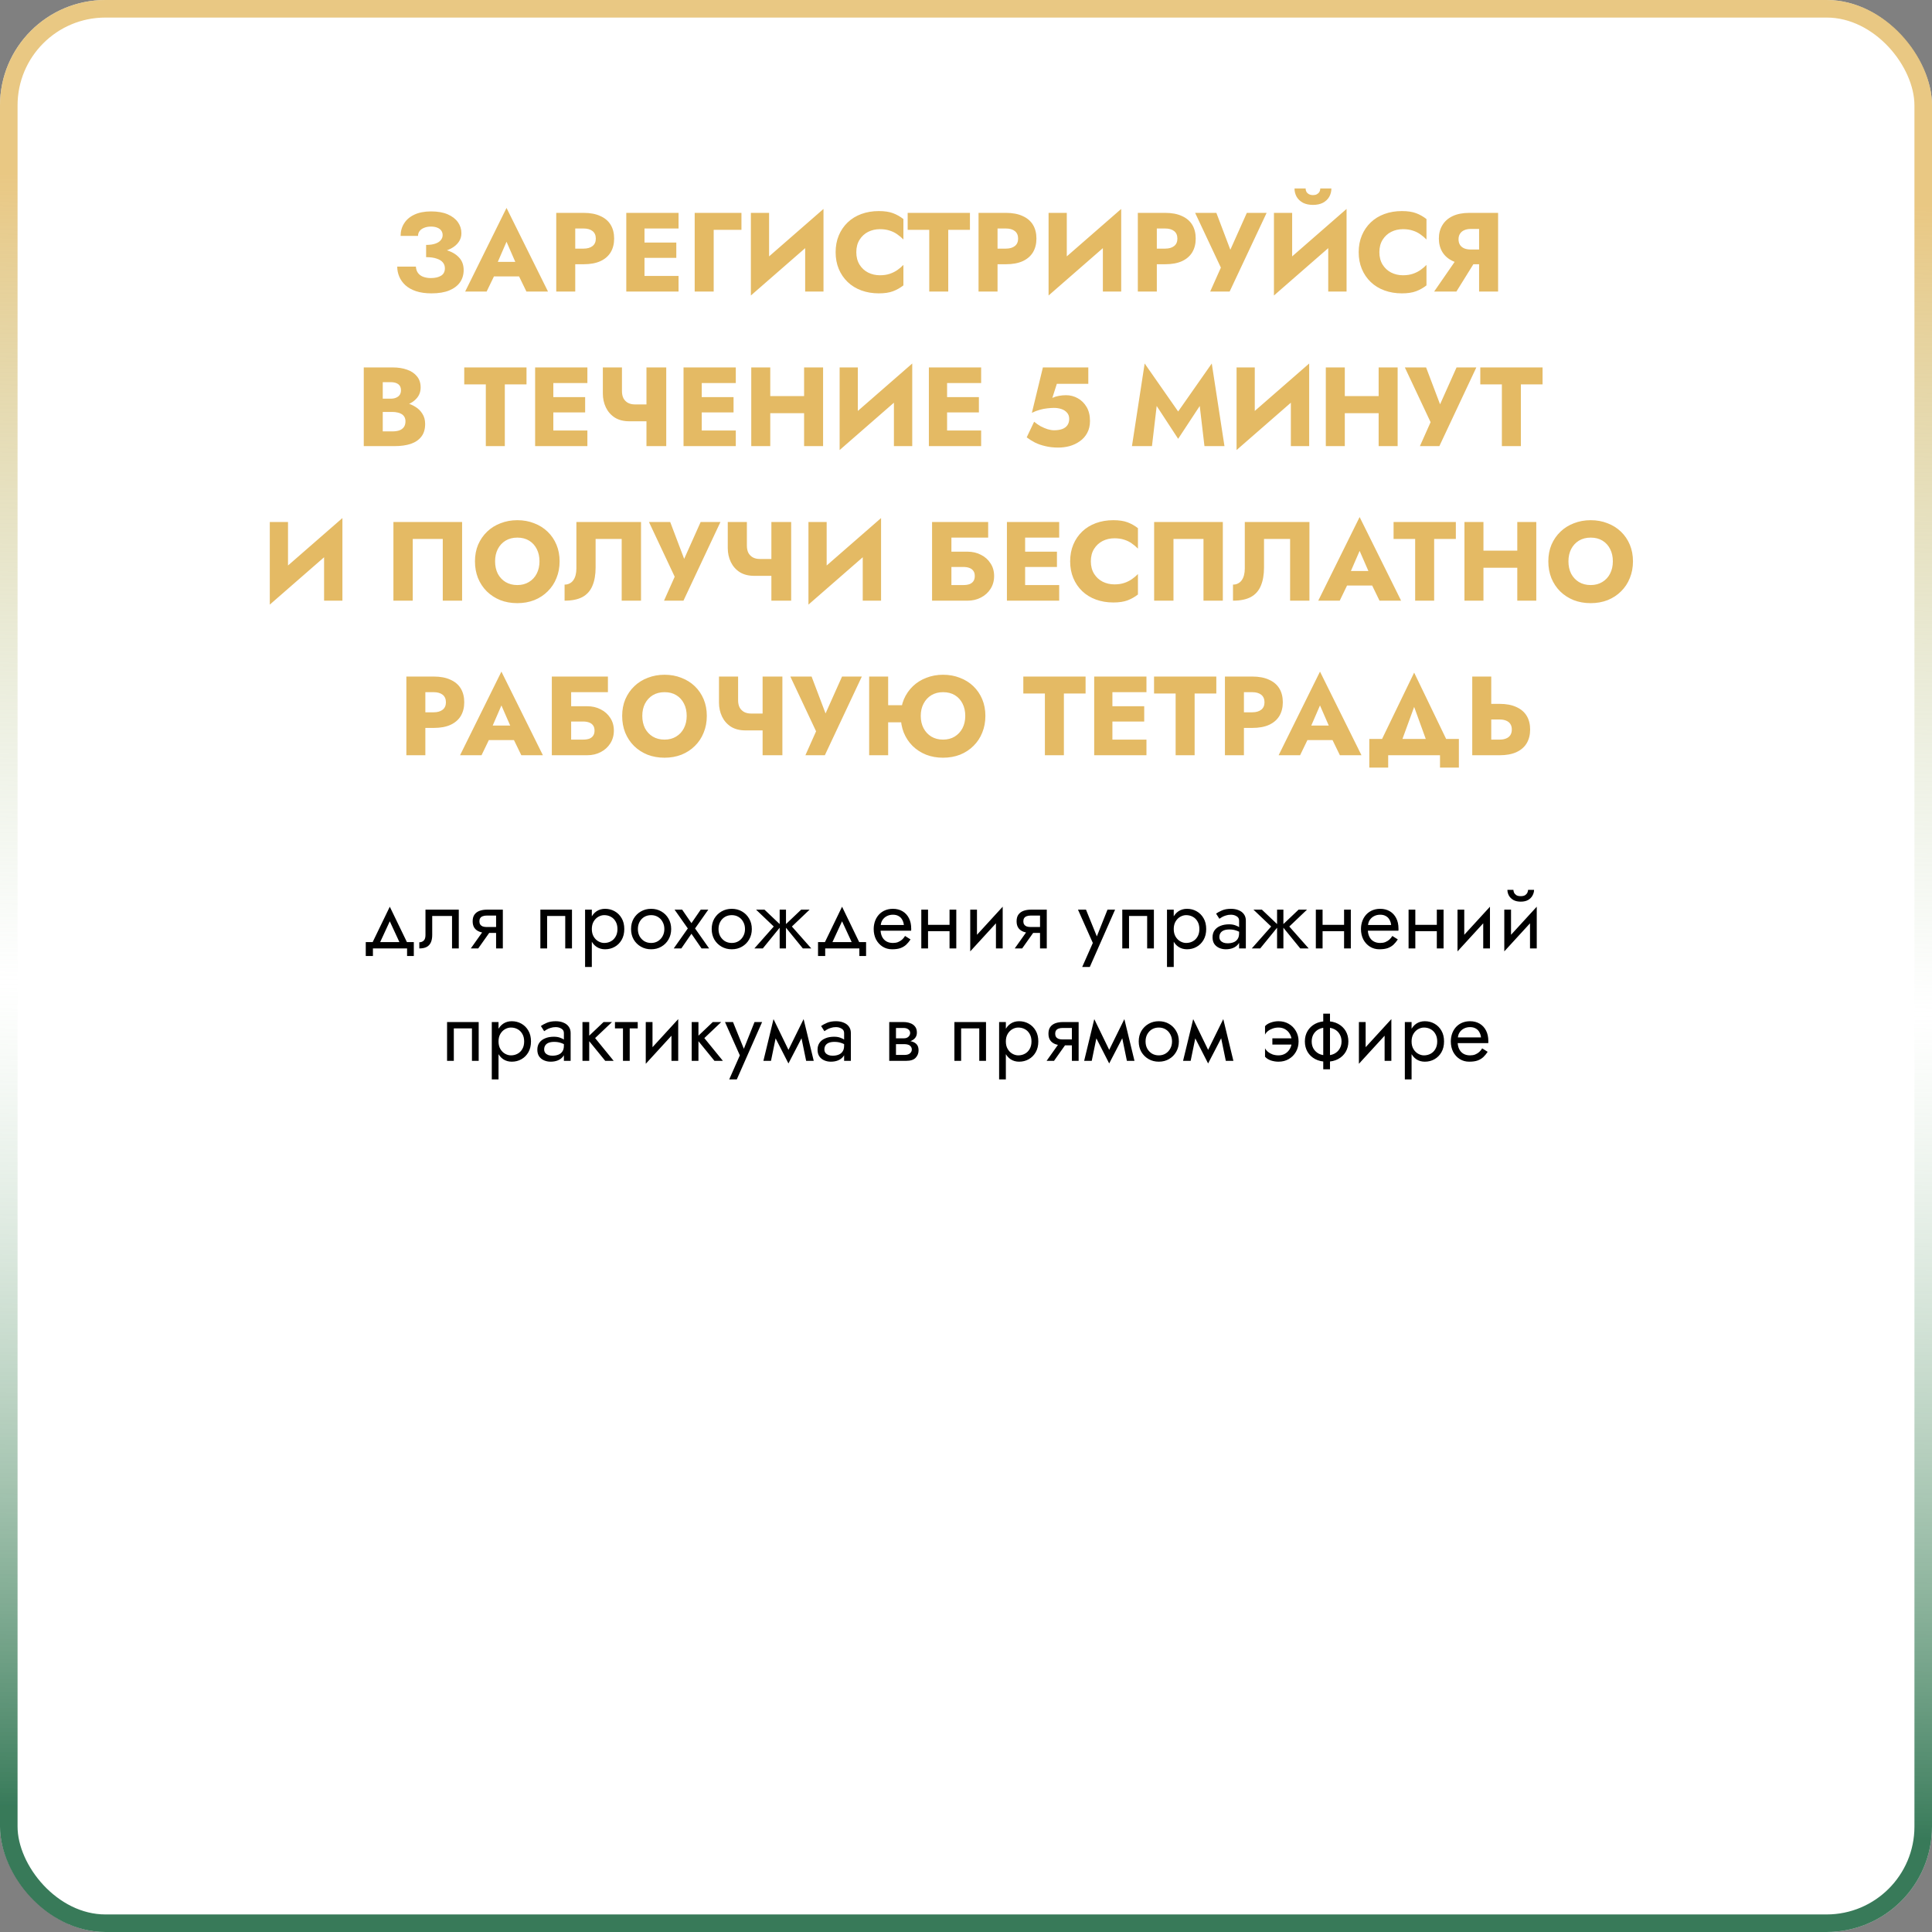
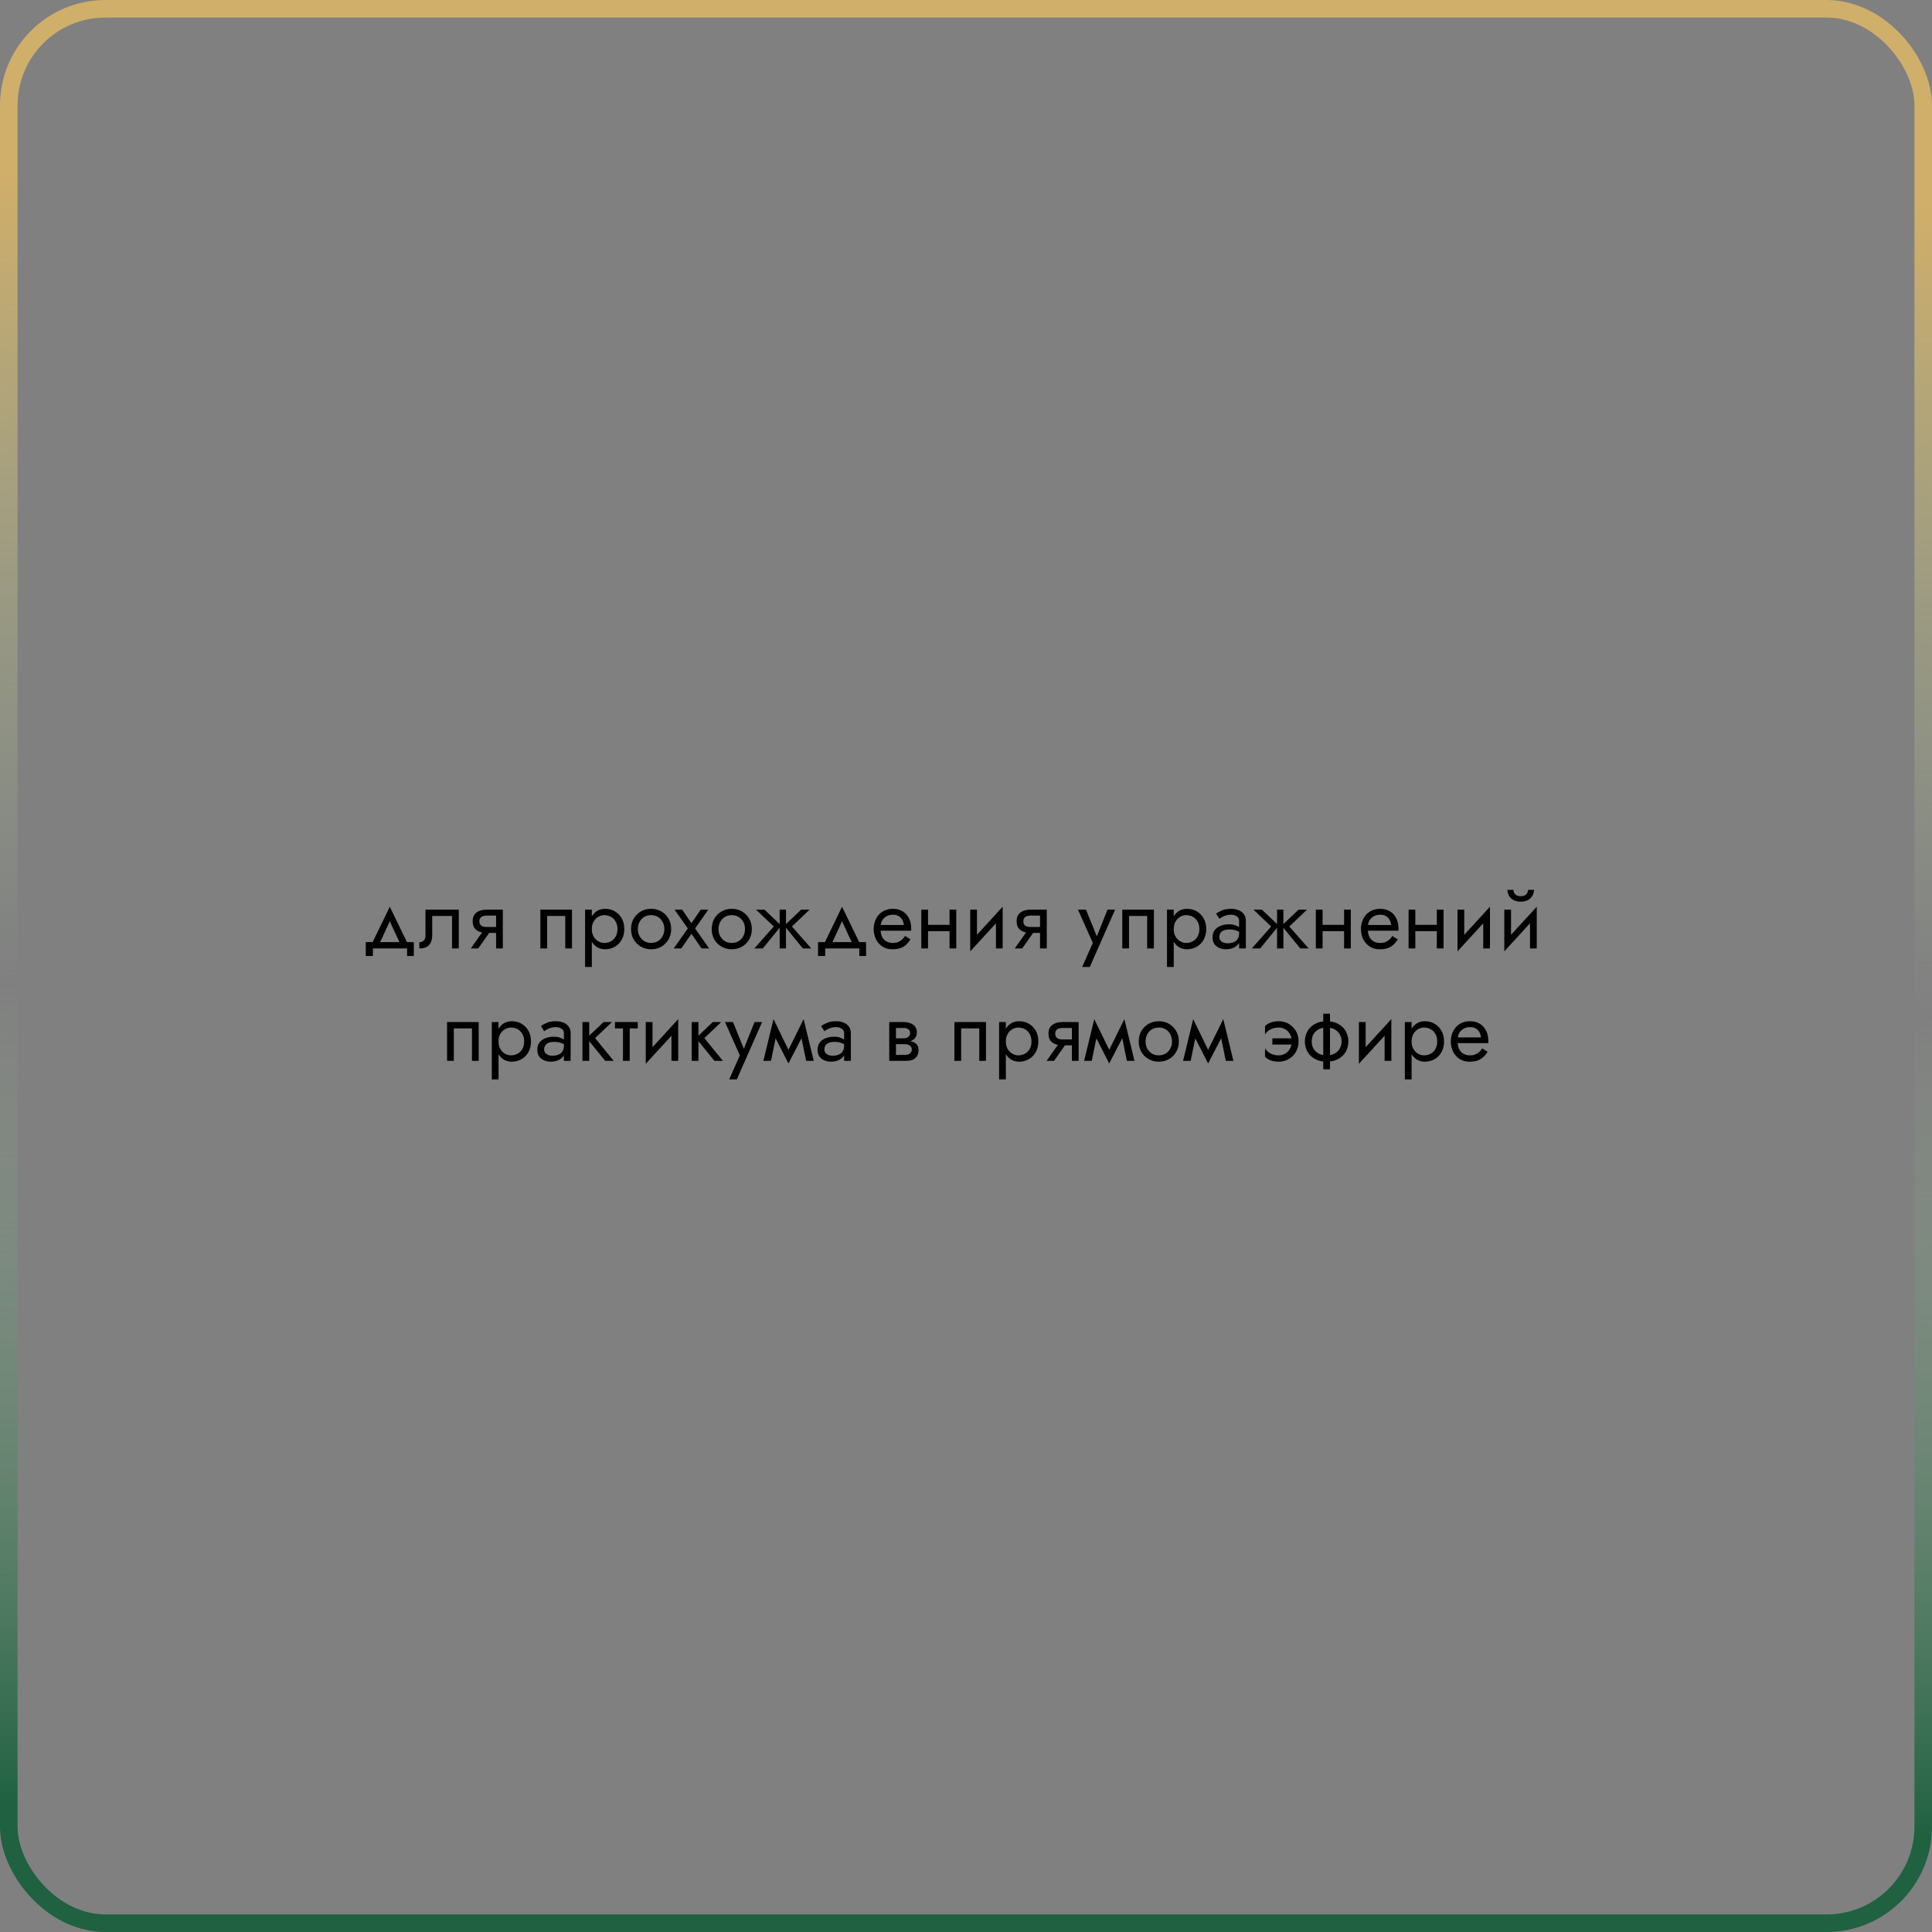
<svg xmlns="http://www.w3.org/2000/svg" width="550" height="550" viewBox="0 0 550 550" fill="none">
  <rect x="0" y="0" width="550" height="550" fill="#808080" stroke="none" />
-   <rect width="550" height="550" rx="30" fill="white" />
  <rect x="2.5" y="2.5" width="545" height="545" rx="27.5" stroke="url(#paint0_linear_535_6)" stroke-opacity="0.8" stroke-width="5" />
-   <path d="M121.307 72.152C122.694 72.152 123.995 72.035 125.211 71.8C126.427 71.565 127.494 71.213 128.411 70.744C129.328 70.253 130.043 69.645 130.555 68.92C131.088 68.195 131.355 67.352 131.355 66.392C131.355 65.24 131.024 64.195 130.363 63.256C129.702 62.317 128.731 61.571 127.451 61.016C126.171 60.461 124.592 60.184 122.715 60.184C120.838 60.184 119.248 60.493 117.947 61.112C116.667 61.709 115.696 62.541 115.035 63.608C114.374 64.653 114.043 65.837 114.043 67.16H119.003C119.003 66.627 119.152 66.168 119.451 65.784C119.75 65.379 120.176 65.069 120.731 64.856C121.286 64.621 121.936 64.504 122.683 64.504C123.408 64.504 124.016 64.611 124.507 64.824C124.998 65.016 125.371 65.293 125.627 65.656C125.883 66.019 126.011 66.445 126.011 66.936C126.011 67.469 125.83 67.949 125.467 68.376C125.126 68.803 124.603 69.133 123.899 69.368C123.216 69.603 122.352 69.72 121.307 69.72V72.152ZM122.843 83.512C124.87 83.512 126.555 83.235 127.899 82.68C129.264 82.104 130.288 81.325 130.971 80.344C131.654 79.341 131.995 78.189 131.995 76.888C131.995 75.373 131.526 74.147 130.587 73.208C129.67 72.248 128.4 71.555 126.779 71.128C125.179 70.68 123.355 70.456 121.307 70.456V73.208C122.544 73.208 123.547 73.347 124.315 73.624C125.104 73.88 125.691 74.243 126.075 74.712C126.459 75.181 126.651 75.736 126.651 76.376C126.651 77.336 126.288 78.04 125.563 78.488C124.838 78.936 123.867 79.16 122.651 79.16C121.862 79.16 121.147 79.043 120.507 78.808C119.867 78.573 119.366 78.211 119.003 77.72C118.64 77.229 118.438 76.621 118.395 75.896H113.083C113.083 76.877 113.275 77.827 113.659 78.744C114.043 79.661 114.63 80.483 115.419 81.208C116.23 81.933 117.243 82.499 118.459 82.904C119.696 83.309 121.158 83.512 122.843 83.512ZM138.341 78.68H150.181L149.829 74.552H138.725L138.341 78.68ZM144.197 68.824L147.365 76.088L147.173 77.464L149.861 83H156.005L144.197 59.192L132.421 83H138.533L141.317 77.24L141.061 76.056L144.197 68.824ZM158.352 60.6V83H163.76V60.6H158.352ZM161.744 65.048H166.128C167.216 65.048 168.07 65.293 168.688 65.784C169.307 66.275 169.616 66.989 169.616 67.928C169.616 68.845 169.307 69.549 168.688 70.04C168.07 70.531 167.216 70.776 166.128 70.776H161.744V75.224H166.128C168.027 75.224 169.616 74.936 170.896 74.36C172.198 73.763 173.179 72.92 173.84 71.832C174.502 70.723 174.832 69.421 174.832 67.928C174.832 66.392 174.502 65.08 173.84 63.992C173.179 62.904 172.198 62.072 170.896 61.496C169.616 60.899 168.027 60.6 166.128 60.6H161.744V65.048ZM181.874 83H193.17V78.552H181.874V83ZM181.874 65.048H193.17V60.6H181.874V65.048ZM181.874 73.4H192.53V69.048H181.874V73.4ZM178.29 60.6V83H183.474V60.6H178.29ZM197.763 60.6V83H203.171V65.432H211.075V60.6H197.763ZM234.271 66.232L234.431 59.48L213.919 77.368L213.759 84.12L234.271 66.232ZM218.943 60.6H213.759V84.12L218.943 78.808V60.6ZM234.431 59.48L229.215 64.984V83H234.431V59.48ZM243.773 71.8C243.773 70.413 244.082 69.229 244.701 68.248C245.32 67.267 246.13 66.52 247.133 66.008C248.157 65.496 249.277 65.24 250.493 65.24C251.56 65.24 252.498 65.379 253.309 65.656C254.12 65.912 254.845 66.275 255.485 66.744C256.125 67.192 256.69 67.672 257.181 68.184V62.36C256.285 61.656 255.304 61.101 254.237 60.696C253.17 60.291 251.816 60.088 250.173 60.088C248.381 60.088 246.728 60.365 245.213 60.92C243.698 61.475 242.397 62.275 241.309 63.32C240.221 64.365 239.378 65.603 238.781 67.032C238.184 68.461 237.885 70.051 237.885 71.8C237.885 73.549 238.184 75.139 238.781 76.568C239.378 77.997 240.221 79.235 241.309 80.28C242.397 81.325 243.698 82.125 245.213 82.68C246.728 83.235 248.381 83.512 250.173 83.512C251.816 83.512 253.17 83.309 254.237 82.904C255.304 82.499 256.285 81.944 257.181 81.24V75.416C256.69 75.928 256.125 76.408 255.485 76.856C254.845 77.304 254.12 77.667 253.309 77.944C252.498 78.221 251.56 78.36 250.493 78.36C249.277 78.36 248.157 78.104 247.133 77.592C246.13 77.08 245.32 76.333 244.701 75.352C244.082 74.349 243.773 73.165 243.773 71.8ZM258.394 65.432H264.538V83H269.946V65.432H276.122V60.6H258.394V65.432ZM278.571 60.6V83H283.979V60.6H278.571ZM281.963 65.048H286.347C287.435 65.048 288.288 65.293 288.907 65.784C289.526 66.275 289.835 66.989 289.835 67.928C289.835 68.845 289.526 69.549 288.907 70.04C288.288 70.531 287.435 70.776 286.347 70.776H281.963V75.224H286.347C288.246 75.224 289.835 74.936 291.115 74.36C292.416 73.763 293.398 72.92 294.059 71.832C294.72 70.723 295.051 69.421 295.051 67.928C295.051 66.392 294.72 65.08 294.059 63.992C293.398 62.904 292.416 62.072 291.115 61.496C289.835 60.899 288.246 60.6 286.347 60.6H281.963V65.048ZM319.021 66.232L319.181 59.48L298.669 77.368L298.509 84.12L319.021 66.232ZM303.693 60.6H298.509V84.12L303.693 78.808V60.6ZM319.181 59.48L313.965 64.984V83H319.181V59.48ZM323.915 60.6V83H329.323V60.6H323.915ZM327.307 65.048H331.691C332.779 65.048 333.632 65.293 334.251 65.784C334.87 66.275 335.179 66.989 335.179 67.928C335.179 68.845 334.87 69.549 334.251 70.04C333.632 70.531 332.779 70.776 331.691 70.776H327.307V75.224H331.691C333.59 75.224 335.179 74.936 336.459 74.36C337.76 73.763 338.742 72.92 339.403 71.832C340.064 70.723 340.395 69.421 340.395 67.928C340.395 66.392 340.064 65.08 339.403 63.992C338.742 62.904 337.76 62.072 336.459 61.496C335.179 60.899 333.59 60.6 331.691 60.6H327.307V65.048ZM360.58 60.6H354.948L348.996 73.912L351.332 73.944L346.276 60.6H340.228L347.556 76.184L344.516 83H350.052L360.58 60.6ZM383.177 66.232L383.337 59.48L362.825 77.368L362.665 84.12L383.177 66.232ZM367.849 60.6H362.665V84.12L367.849 78.808V60.6ZM383.337 59.48L378.121 64.984V83H383.337V59.48ZM368.521 53.656C368.521 54.509 368.724 55.299 369.129 56.024C369.534 56.728 370.132 57.293 370.921 57.72C371.71 58.125 372.66 58.328 373.769 58.328C374.9 58.328 375.849 58.125 376.617 57.72C377.406 57.293 378.004 56.728 378.409 56.024C378.814 55.299 379.017 54.509 379.017 53.656H375.849C375.849 54.019 375.764 54.349 375.593 54.648C375.422 54.925 375.177 55.149 374.857 55.32C374.558 55.469 374.196 55.544 373.769 55.544C373.364 55.544 373.001 55.469 372.681 55.32C372.361 55.149 372.116 54.925 371.945 54.648C371.774 54.349 371.689 54.019 371.689 53.656H368.521ZM392.679 71.8C392.679 70.413 392.988 69.229 393.607 68.248C394.226 67.267 395.036 66.52 396.039 66.008C397.063 65.496 398.183 65.24 399.399 65.24C400.466 65.24 401.404 65.379 402.215 65.656C403.026 65.912 403.751 66.275 404.391 66.744C405.031 67.192 405.596 67.672 406.087 68.184V62.36C405.191 61.656 404.21 61.101 403.143 60.696C402.076 60.291 400.722 60.088 399.079 60.088C397.287 60.088 395.634 60.365 394.119 60.92C392.604 61.475 391.303 62.275 390.215 63.32C389.127 64.365 388.284 65.603 387.687 67.032C387.09 68.461 386.791 70.051 386.791 71.8C386.791 73.549 387.09 75.139 387.687 76.568C388.284 77.997 389.127 79.235 390.215 80.28C391.303 81.325 392.604 82.125 394.119 82.68C395.634 83.235 397.287 83.512 399.079 83.512C400.722 83.512 402.076 83.309 403.143 82.904C404.21 82.499 405.191 81.944 406.087 81.24V75.416C405.596 75.928 405.031 76.408 404.391 76.856C403.751 77.304 403.026 77.667 402.215 77.944C401.404 78.221 400.466 78.36 399.399 78.36C398.183 78.36 397.063 78.104 396.039 77.592C395.036 77.08 394.226 76.333 393.607 75.352C392.988 74.349 392.679 73.165 392.679 71.8ZM420.909 72.856H415.277L408.269 83H414.605L420.909 72.856ZM426.477 60.6H421.069V83H426.477V60.6ZM423.085 65.176V60.6H418.317C416.418 60.6 414.818 60.909 413.517 61.528C412.237 62.147 411.266 63.011 410.605 64.12C409.943 65.208 409.613 66.477 409.613 67.928C409.613 69.357 409.943 70.627 410.605 71.736C411.266 72.824 412.237 73.677 413.517 74.296C414.818 74.915 416.418 75.224 418.317 75.224H423.085V71.032H418.701C417.997 71.032 417.378 70.925 416.845 70.712C416.311 70.477 415.906 70.147 415.629 69.72C415.351 69.272 415.213 68.739 415.213 68.12C415.213 67.501 415.351 66.979 415.629 66.552C415.906 66.104 416.311 65.763 416.845 65.528C417.378 65.293 417.997 65.176 418.701 65.176H423.085ZM107.588 115.864H111.78C113.337 115.864 114.702 115.651 115.876 115.224C117.07 114.776 118.009 114.136 118.692 113.304C119.396 112.472 119.748 111.469 119.748 110.296C119.748 109.016 119.396 107.96 118.692 107.128C118.009 106.275 117.07 105.645 115.876 105.24C114.702 104.813 113.337 104.6 111.78 104.6H103.556V127H112.324C114.094 127 115.63 126.787 116.932 126.36C118.233 125.912 119.236 125.229 119.94 124.312C120.665 123.395 121.028 122.189 121.028 120.696C121.028 119.565 120.772 118.605 120.26 117.816C119.769 117.005 119.108 116.344 118.276 115.832C117.444 115.299 116.516 114.915 115.492 114.68C114.468 114.445 113.412 114.328 112.324 114.328H107.588V117.272H111.716C112.249 117.272 112.729 117.325 113.156 117.432C113.604 117.517 113.998 117.667 114.34 117.88C114.681 118.093 114.948 118.371 115.14 118.712C115.332 119.053 115.428 119.459 115.428 119.928C115.428 120.653 115.257 121.229 114.916 121.656C114.596 122.061 114.158 122.36 113.604 122.552C113.049 122.723 112.42 122.808 111.716 122.808H108.964V108.792H111.204C112.142 108.792 112.868 108.984 113.38 109.368C113.892 109.752 114.148 110.328 114.148 111.096C114.148 111.608 114.03 112.045 113.796 112.408C113.561 112.749 113.22 113.016 112.772 113.208C112.345 113.4 111.822 113.496 111.204 113.496H107.588V115.864ZM132.159 109.432H138.303V127H143.711V109.432H149.887V104.6H132.159V109.432ZM155.921 127H167.217V122.552H155.921V127ZM155.921 109.048H167.217V104.6H155.921V109.048ZM155.921 117.4H166.577V113.048H155.921V117.4ZM152.337 104.6V127H157.521V104.6H152.337ZM179.138 119.928H186.082V115.128H180.706L179.138 119.928ZM184.034 104.6V127H189.666V104.6H184.034ZM177.058 104.6H171.618V112.024C171.618 113.453 171.906 114.776 172.482 115.992C173.058 117.187 173.901 118.147 175.01 118.872C176.141 119.576 177.517 119.928 179.138 119.928L180.706 115.128C180.002 115.128 179.373 114.989 178.818 114.712C178.263 114.413 177.826 113.987 177.506 113.432C177.207 112.856 177.058 112.152 177.058 111.32V104.6ZM198.171 127H209.467V122.552H198.171V127ZM198.171 109.048H209.467V104.6H198.171V109.048ZM198.171 117.4H208.827V113.048H198.171V117.4ZM194.587 104.6V127H199.771V104.6H194.587ZM215.372 117.624H232.332V112.76H215.372V117.624ZM228.908 104.6V127H234.316V104.6H228.908ZM213.868 104.6V127H219.276V104.6H213.868ZM259.536 110.232L259.696 103.48L239.184 121.368L239.024 128.12L259.536 110.232ZM244.208 104.6H239.024V128.12L244.208 122.808V104.6ZM259.696 103.48L254.48 108.984V127H259.696V103.48ZM268.015 127H279.311V122.552H268.015V127ZM268.015 109.048H279.311V104.6H268.015V109.048ZM268.015 117.4H278.671V113.048H268.015V117.4ZM264.431 104.6V127H269.615V104.6H264.431ZM310.298 119.832C310.298 118.275 309.978 116.952 309.338 115.864C308.698 114.776 307.855 113.944 306.81 113.368C305.786 112.792 304.676 112.504 303.482 112.504C302.778 112.504 302.095 112.568 301.434 112.696C300.794 112.803 300.175 112.995 299.578 113.272L300.858 109.272H309.818V104.6H296.89L293.754 117.528C294.522 117.144 295.268 116.856 295.994 116.664C296.74 116.451 297.455 116.312 298.138 116.248C298.842 116.163 299.482 116.12 300.058 116.12C300.804 116.12 301.498 116.227 302.138 116.44C302.799 116.653 303.332 116.995 303.738 117.464C304.164 117.912 304.378 118.509 304.378 119.256C304.378 119.96 304.207 120.557 303.866 121.048C303.524 121.539 303.034 121.901 302.394 122.136C301.754 122.371 300.975 122.488 300.058 122.488C299.524 122.488 298.927 122.392 298.266 122.2C297.604 121.987 296.943 121.709 296.282 121.368C295.642 121.005 295.012 120.568 294.394 120.056L292.282 124.504C292.986 125.037 293.764 125.528 294.618 125.976C295.471 126.403 296.452 126.744 297.562 127C298.671 127.277 299.908 127.416 301.274 127.416C302.362 127.416 303.428 127.277 304.474 127C305.54 126.701 306.511 126.243 307.385 125.624C308.282 125.005 308.986 124.216 309.498 123.256C310.031 122.296 310.298 121.155 310.298 119.832ZM329.284 115.576L335.396 124.92L341.54 115.576L342.884 127H348.58L344.964 103.48L335.396 117.144L325.86 103.48L322.244 127H327.94L329.284 115.576ZM372.536 110.232L372.696 103.48L352.184 121.368L352.024 128.12L372.536 110.232ZM357.208 104.6H352.024V128.12L357.208 122.808V104.6ZM372.696 103.48L367.48 108.984V127H372.696V103.48ZM378.935 117.624H395.895V112.76H378.935V117.624ZM392.471 104.6V127H397.879V104.6H392.471ZM377.431 104.6V127H382.839V104.6H377.431ZM420.283 104.6H414.651L408.699 117.912L411.035 117.944L405.979 104.6H399.931L407.259 120.184L404.219 127H409.755L420.283 104.6ZM421.409 109.432H427.553V127H432.961V109.432H439.137V104.6H421.409V109.432ZM97.317 154.232L97.478 147.48L76.966 165.368L76.805 172.12L97.317 154.232ZM81.99 148.6H76.805V172.12L81.99 166.808V148.6ZM97.478 147.48L92.261 152.984V171H97.478V147.48ZM126.046 153.432V171H131.55V148.6H111.998V171H117.502V153.432H126.046ZM140.941 159.8C140.941 158.477 141.197 157.315 141.709 156.312C142.242 155.288 142.978 154.488 143.917 153.912C144.877 153.336 145.997 153.048 147.277 153.048C148.578 153.048 149.698 153.336 150.637 153.912C151.576 154.488 152.301 155.288 152.813 156.312C153.325 157.315 153.581 158.477 153.581 159.8C153.581 161.123 153.314 162.296 152.781 163.32C152.269 164.323 151.533 165.112 150.573 165.688C149.634 166.264 148.536 166.552 147.277 166.552C145.997 166.552 144.877 166.264 143.917 165.688C142.978 165.112 142.242 164.323 141.709 163.32C141.197 162.296 140.941 161.123 140.941 159.8ZM135.213 159.8C135.213 161.528 135.501 163.117 136.077 164.568C136.674 166.019 137.506 167.277 138.573 168.344C139.661 169.411 140.941 170.243 142.413 170.84C143.885 171.416 145.506 171.704 147.277 171.704C149.026 171.704 150.637 171.416 152.109 170.84C153.581 170.243 154.85 169.411 155.917 168.344C157.005 167.277 157.837 166.019 158.413 164.568C159.01 163.117 159.309 161.528 159.309 159.8C159.309 158.072 159.01 156.493 158.413 155.064C157.816 153.635 156.973 152.397 155.885 151.352C154.797 150.307 153.517 149.507 152.045 148.952C150.594 148.376 149.005 148.088 147.277 148.088C145.57 148.088 143.981 148.376 142.509 148.952C141.037 149.507 139.757 150.307 138.669 151.352C137.581 152.397 136.728 153.635 136.109 155.064C135.512 156.493 135.213 158.072 135.213 159.8ZM182.486 148.6H164.086V161.848C164.086 162.531 164.012 163.16 163.862 163.736C163.713 164.312 163.489 164.803 163.19 165.208C162.913 165.592 162.561 165.891 162.134 166.104C161.729 166.317 161.26 166.424 160.726 166.424V171C162.796 171 164.481 170.659 165.782 169.976C167.084 169.272 168.033 168.216 168.63 166.808C169.249 165.379 169.558 163.619 169.558 161.528V153.432H176.982V171H182.486V148.6ZM205.095 148.6H199.463L193.511 161.912L195.847 161.944L190.791 148.6H184.743L192.071 164.184L189.031 171H194.567L205.095 148.6ZM214.701 163.928H221.645V159.128H216.269L214.701 163.928ZM219.597 148.6V171H225.229V148.6H219.597ZM212.621 148.6H207.181V156.024C207.181 157.453 207.469 158.776 208.045 159.992C208.621 161.187 209.463 162.147 210.573 162.872C211.703 163.576 213.079 163.928 214.701 163.928L216.269 159.128C215.565 159.128 214.935 158.989 214.381 158.712C213.826 158.413 213.389 157.987 213.069 157.432C212.77 156.856 212.621 156.152 212.621 155.32V148.6ZM250.661 154.232L250.821 147.48L230.309 165.368L230.149 172.12L250.661 154.232ZM235.333 148.6H230.149V172.12L235.333 166.808V148.6ZM250.821 147.48L245.605 152.984V171H250.821V147.48ZM266.845 161.4H274.205C274.909 161.4 275.507 161.496 275.997 161.688C276.488 161.88 276.861 162.168 277.117 162.552C277.373 162.915 277.501 163.395 277.501 163.992C277.501 164.568 277.373 165.048 277.117 165.432C276.861 165.816 276.488 166.104 275.997 166.296C275.507 166.467 274.909 166.552 274.205 166.552H266.845V171H275.389C276.84 171 278.131 170.701 279.261 170.104C280.413 169.507 281.32 168.685 281.981 167.64C282.664 166.573 283.005 165.357 283.005 163.992C283.005 162.605 282.664 161.4 281.981 160.376C281.32 159.331 280.413 158.52 279.261 157.944C278.131 157.347 276.84 157.048 275.389 157.048H266.845V161.4ZM265.341 148.6V171H270.845V153.048H281.309V148.6H265.341ZM290.233 171H301.529V166.552H290.233V171ZM290.233 153.048H301.529V148.6H290.233V153.048ZM290.233 161.4H300.889V157.048H290.233V161.4ZM286.649 148.6V171H291.833V148.6H286.649ZM310.539 159.8C310.539 158.413 310.848 157.229 311.467 156.248C312.085 155.267 312.896 154.52 313.899 154.008C314.923 153.496 316.043 153.24 317.259 153.24C318.325 153.24 319.264 153.379 320.075 153.656C320.885 153.912 321.611 154.275 322.251 154.744C322.891 155.192 323.456 155.672 323.947 156.184V150.36C323.051 149.656 322.069 149.101 321.003 148.696C319.936 148.291 318.581 148.088 316.939 148.088C315.147 148.088 313.493 148.365 311.979 148.92C310.464 149.475 309.163 150.275 308.075 151.32C306.987 152.365 306.144 153.603 305.547 155.032C304.949 156.461 304.651 158.051 304.651 159.8C304.651 161.549 304.949 163.139 305.547 164.568C306.144 165.997 306.987 167.235 308.075 168.28C309.163 169.325 310.464 170.125 311.979 170.68C313.493 171.235 315.147 171.512 316.939 171.512C318.581 171.512 319.936 171.309 321.003 170.904C322.069 170.499 323.051 169.944 323.947 169.24V163.416C323.456 163.928 322.891 164.408 322.251 164.856C321.611 165.304 320.885 165.667 320.075 165.944C319.264 166.221 318.325 166.36 317.259 166.36C316.043 166.36 314.923 166.104 313.899 165.592C312.896 165.08 312.085 164.333 311.467 163.352C310.848 162.349 310.539 161.165 310.539 159.8ZM342.608 153.432V171H348.112V148.6H328.56V171H334.064V153.432H342.608ZM372.768 148.6H354.368V161.848C354.368 162.531 354.293 163.16 354.144 163.736C353.994 164.312 353.77 164.803 353.472 165.208C353.194 165.592 352.842 165.891 352.416 166.104C352.01 166.317 351.541 166.424 351.008 166.424V171C353.077 171 354.762 170.659 356.064 169.976C357.365 169.272 358.314 168.216 358.911 166.808C359.53 165.379 359.84 163.619 359.84 161.528V153.432H367.264V171H372.768V148.6ZM381.201 166.68H393.041L392.689 162.552H381.585L381.201 166.68ZM387.057 156.824L390.225 164.088L390.033 165.464L392.721 171H398.865L387.057 147.192L375.28 171H381.393L384.177 165.24L383.921 164.056L387.057 156.824ZM396.722 153.432H402.866V171H408.274V153.432H414.45V148.6H396.722V153.432ZM418.403 161.624H435.363V156.76H418.403V161.624ZM431.939 148.6V171H437.347V148.6H431.939ZM416.899 148.6V171H422.307V148.6H416.899ZM446.504 159.8C446.504 158.477 446.76 157.315 447.272 156.312C447.805 155.288 448.541 154.488 449.48 153.912C450.44 153.336 451.56 153.048 452.84 153.048C454.141 153.048 455.261 153.336 456.2 153.912C457.138 154.488 457.864 155.288 458.376 156.312C458.888 157.315 459.144 158.477 459.144 159.8C459.144 161.123 458.877 162.296 458.344 163.32C457.832 164.323 457.096 165.112 456.135 165.688C455.197 166.264 454.098 166.552 452.84 166.552C451.56 166.552 450.44 166.264 449.48 165.688C448.541 165.112 447.805 164.323 447.272 163.32C446.76 162.296 446.504 161.123 446.504 159.8ZM440.776 159.8C440.776 161.528 441.064 163.117 441.64 164.568C442.237 166.019 443.069 167.277 444.136 168.344C445.224 169.411 446.504 170.243 447.976 170.84C449.448 171.416 451.069 171.704 452.84 171.704C454.589 171.704 456.2 171.416 457.672 170.84C459.144 170.243 460.413 169.411 461.48 168.344C462.568 167.277 463.4 166.019 463.976 164.568C464.573 163.117 464.872 161.528 464.872 159.8C464.872 158.072 464.573 156.493 463.976 155.064C463.378 153.635 462.536 152.397 461.448 151.352C460.36 150.307 459.08 149.507 457.608 148.952C456.157 148.376 454.568 148.088 452.84 148.088C451.133 148.088 449.544 148.376 448.072 148.952C446.6 149.507 445.32 150.307 444.232 151.352C443.144 152.397 442.29 153.635 441.672 155.064C441.074 156.493 440.776 158.072 440.776 159.8ZM115.681 192.6V215H121.089V192.6H115.681ZM119.073 197.048H123.457C124.545 197.048 125.398 197.293 126.017 197.784C126.635 198.275 126.945 198.989 126.945 199.928C126.945 200.845 126.635 201.549 126.017 202.04C125.398 202.531 124.545 202.776 123.457 202.776H119.073V207.224H123.457C125.355 207.224 126.945 206.936 128.225 206.36C129.526 205.763 130.507 204.92 131.169 203.832C131.83 202.723 132.161 201.421 132.161 199.928C132.161 198.392 131.83 197.08 131.169 195.992C130.507 194.904 129.526 194.072 128.225 193.496C126.945 192.899 125.355 192.6 123.457 192.6H119.073V197.048ZM136.888 210.68H148.728L148.376 206.552H137.272L136.888 210.68ZM142.744 200.824L145.912 208.088L145.72 209.464L148.408 215H154.552L142.744 191.192L130.968 215H137.08L139.864 209.24L139.608 208.056L142.744 200.824ZM158.595 205.4H165.955C166.659 205.4 167.257 205.496 167.747 205.688C168.238 205.88 168.611 206.168 168.867 206.552C169.123 206.915 169.251 207.395 169.251 207.992C169.251 208.568 169.123 209.048 168.867 209.432C168.611 209.816 168.238 210.104 167.747 210.296C167.257 210.467 166.659 210.552 165.955 210.552H158.595V215H167.139C168.59 215 169.881 214.701 171.011 214.104C172.163 213.507 173.07 212.685 173.731 211.64C174.414 210.573 174.755 209.357 174.755 207.992C174.755 206.605 174.414 205.4 173.731 204.376C173.07 203.331 172.163 202.52 171.011 201.944C169.881 201.347 168.59 201.048 167.139 201.048H158.595V205.4ZM157.091 192.6V215H162.595V197.048H173.059V192.6H157.091ZM182.847 203.8C182.847 202.477 183.103 201.315 183.615 200.312C184.149 199.288 184.885 198.488 185.823 197.912C186.783 197.336 187.903 197.048 189.183 197.048C190.485 197.048 191.605 197.336 192.543 197.912C193.482 198.488 194.207 199.288 194.719 200.312C195.231 201.315 195.487 202.477 195.487 203.8C195.487 205.123 195.221 206.296 194.687 207.32C194.175 208.323 193.439 209.112 192.479 209.688C191.541 210.264 190.442 210.552 189.183 210.552C187.903 210.552 186.783 210.264 185.823 209.688C184.885 209.112 184.149 208.323 183.615 207.32C183.103 206.296 182.847 205.123 182.847 203.8ZM177.119 203.8C177.119 205.528 177.407 207.117 177.983 208.568C178.581 210.019 179.413 211.277 180.479 212.344C181.567 213.411 182.847 214.243 184.319 214.84C185.791 215.416 187.413 215.704 189.183 215.704C190.933 215.704 192.543 215.416 194.015 214.84C195.487 214.243 196.757 213.411 197.823 212.344C198.911 211.277 199.743 210.019 200.319 208.568C200.917 207.117 201.215 205.528 201.215 203.8C201.215 202.072 200.917 200.493 200.319 199.064C199.722 197.635 198.879 196.397 197.791 195.352C196.703 194.307 195.423 193.507 193.951 192.952C192.501 192.376 190.911 192.088 189.183 192.088C187.477 192.088 185.887 192.376 184.415 192.952C182.943 193.507 181.663 194.307 180.575 195.352C179.487 196.397 178.634 197.635 178.015 199.064C177.418 200.493 177.119 202.072 177.119 203.8ZM212.201 207.928H219.145V203.128H213.769L212.201 207.928ZM217.097 192.6V215H222.729V192.6H217.097ZM210.121 192.6H204.681V200.024C204.681 201.453 204.969 202.776 205.545 203.992C206.121 205.187 206.963 206.147 208.073 206.872C209.203 207.576 210.579 207.928 212.201 207.928L213.769 203.128C213.065 203.128 212.435 202.989 211.881 202.712C211.326 202.413 210.889 201.987 210.569 201.432C210.27 200.856 210.121 200.152 210.121 199.32V192.6ZM245.345 192.6H239.713L233.761 205.912L236.097 205.944L231.041 192.6H224.993L232.321 208.184L229.281 215H234.817L245.345 192.6ZM248.935 205.624H259.751V200.76H248.935V205.624ZM247.431 192.6V215H252.839V192.6H247.431ZM262.119 203.8C262.119 202.477 262.385 201.315 262.919 200.312C263.452 199.288 264.188 198.488 265.127 197.912C266.087 197.336 267.196 197.048 268.455 197.048C269.777 197.048 270.908 197.336 271.847 197.912C272.785 198.488 273.511 199.288 274.023 200.312C274.535 201.315 274.791 202.477 274.791 203.8C274.791 205.123 274.524 206.296 273.991 207.32C273.457 208.323 272.721 209.112 271.783 209.688C270.844 210.264 269.735 210.552 268.455 210.552C267.196 210.552 266.087 210.264 265.127 209.688C264.188 209.112 263.452 208.323 262.919 207.32C262.385 206.296 262.119 205.123 262.119 203.8ZM256.423 203.8C256.423 205.528 256.711 207.117 257.287 208.568C257.884 210.019 258.716 211.277 259.783 212.344C260.871 213.411 262.151 214.243 263.623 214.84C265.095 215.416 266.705 215.704 268.455 215.704C270.225 215.704 271.847 215.416 273.319 214.84C274.791 214.243 276.06 213.411 277.127 212.344C278.215 211.277 279.047 210.019 279.623 208.568C280.22 207.117 280.519 205.528 280.519 203.8C280.519 202.072 280.22 200.493 279.623 199.064C279.025 197.635 278.183 196.397 277.095 195.352C276.007 194.307 274.727 193.507 273.255 192.952C271.804 192.376 270.204 192.088 268.455 192.088C266.769 192.088 265.191 192.376 263.719 192.952C262.247 193.507 260.967 194.307 259.879 195.352C258.791 196.397 257.937 197.635 257.319 199.064C256.721 200.493 256.423 202.072 256.423 203.8ZM291.316 197.432H297.46V215H302.868V197.432H309.044V192.6H291.316V197.432ZM315.077 215H326.373V210.552H315.077V215ZM315.077 197.048H326.373V192.6H315.077V197.048ZM315.077 205.4H325.733V201.048H315.077V205.4ZM311.493 192.6V215H316.677V192.6H311.493ZM328.534 197.432H334.678V215H340.086V197.432H346.262V192.6H328.534V197.432ZM348.712 192.6V215H354.12V192.6H348.712ZM352.104 197.048H356.488C357.576 197.048 358.429 197.293 359.048 197.784C359.666 198.275 359.976 198.989 359.976 199.928C359.976 200.845 359.666 201.549 359.048 202.04C358.429 202.531 357.576 202.776 356.488 202.776H352.104V207.224H356.488C358.386 207.224 359.976 206.936 361.256 206.36C362.557 205.763 363.538 204.92 364.2 203.832C364.861 202.723 365.192 201.421 365.192 199.928C365.192 198.392 364.861 197.08 364.2 195.992C363.538 194.904 362.557 194.072 361.256 193.496C359.976 192.899 358.386 192.6 356.488 192.6H352.104V197.048ZM369.919 210.68H381.759L381.407 206.552H370.303L369.919 210.68ZM375.775 200.824L378.943 208.088L378.751 209.464L381.439 215H387.583L375.775 191.192L363.999 215H370.111L372.895 209.24L372.639 208.056L375.775 200.824ZM402.579 201.24L407.219 214.04H413.459L402.579 191.48L391.667 214.04H397.907L402.579 201.24ZM409.939 215V218.52H415.315V210.36H389.811V218.52H395.187V215H409.939ZM419.118 192.6V215H424.526V192.6H419.118ZM422.51 204.824H426.894C427.619 204.824 428.238 204.931 428.75 205.144C429.283 205.357 429.689 205.677 429.966 206.104C430.243 206.531 430.382 207.053 430.382 207.672C430.382 208.291 430.243 208.824 429.966 209.272C429.689 209.699 429.283 210.019 428.75 210.232C428.238 210.445 427.619 210.552 426.894 210.552H422.51V215H426.894C428.793 215 430.382 214.712 431.662 214.136C432.963 213.539 433.945 212.696 434.606 211.608C435.267 210.499 435.598 209.187 435.598 207.672C435.598 206.157 435.267 204.856 434.606 203.768C433.945 202.68 432.963 201.848 431.662 201.272C430.382 200.675 428.793 200.376 426.894 200.376H422.51V204.824Z" fill="#E4BA64" />
  <path d="M110.965 262.272L114.205 269.28H116.365L110.965 258.12L105.565 269.28H107.725L110.965 262.272ZM115.885 270V272.16H117.805V268.2H104.125V272.16H106.165V270H115.885ZM130.604 258.96H121.124V266.16C121.124 266.944 120.948 267.488 120.596 267.792C120.26 268.096 119.852 268.248 119.372 268.248V270C120.204 270 120.892 269.864 121.436 269.592C121.98 269.304 122.38 268.88 122.636 268.32C122.908 267.744 123.044 267.024 123.044 266.16V260.76H128.684V270H130.604V258.96ZM136.139 270L140.219 264.24H138.107L134.027 270H136.139ZM143.147 270V258.96H141.227V270H143.147ZM142.019 263.904H138.587C138.123 263.904 137.731 263.848 137.411 263.736C137.107 263.608 136.875 263.424 136.715 263.184C136.555 262.944 136.475 262.64 136.475 262.272C136.475 261.904 136.555 261.6 136.715 261.36C136.875 261.12 137.107 260.944 137.411 260.832C137.731 260.704 138.123 260.64 138.587 260.64H142.019V258.96H138.587C137.835 258.96 137.147 259.072 136.523 259.296C135.915 259.52 135.435 259.872 135.083 260.352C134.731 260.832 134.555 261.472 134.555 262.272C134.555 263.056 134.731 263.696 135.083 264.192C135.435 264.672 135.915 265.024 136.523 265.248C137.147 265.472 137.835 265.584 138.587 265.584H142.019V263.904ZM162.831 258.96H153.831V270H155.751V260.76H160.911V270H162.831V258.96ZM168.481 275.28V258.96H166.561V275.28H168.481ZM177.721 264.48C177.721 263.28 177.473 262.256 176.977 261.408C176.481 260.544 175.817 259.88 174.985 259.416C174.169 258.952 173.257 258.72 172.249 258.72C171.337 258.72 170.529 258.952 169.825 259.416C169.137 259.88 168.593 260.544 168.193 261.408C167.809 262.256 167.617 263.28 167.617 264.48C167.617 265.664 167.809 266.688 168.193 267.552C168.593 268.416 169.137 269.08 169.825 269.544C170.529 270.008 171.337 270.24 172.249 270.24C173.257 270.24 174.169 270.008 174.985 269.544C175.817 269.08 176.481 268.416 176.977 267.552C177.473 266.688 177.721 265.664 177.721 264.48ZM175.777 264.48C175.777 265.328 175.601 266.048 175.249 266.64C174.913 267.232 174.457 267.68 173.881 267.984C173.321 268.288 172.697 268.44 172.009 268.44C171.449 268.44 170.897 268.288 170.353 267.984C169.809 267.68 169.361 267.232 169.009 266.64C168.657 266.048 168.481 265.328 168.481 264.48C168.481 263.632 168.657 262.912 169.009 262.32C169.361 261.728 169.809 261.28 170.353 260.976C170.897 260.672 171.449 260.52 172.009 260.52C172.697 260.52 173.321 260.672 173.881 260.976C174.457 261.28 174.913 261.728 175.249 262.32C175.601 262.912 175.777 263.632 175.777 264.48ZM179.648 264.48C179.648 265.584 179.896 266.576 180.392 267.456C180.904 268.32 181.592 269 182.456 269.496C183.32 269.992 184.288 270.24 185.36 270.24C186.448 270.24 187.416 269.992 188.264 269.496C189.128 269 189.808 268.32 190.304 267.456C190.816 266.576 191.072 265.584 191.072 264.48C191.072 263.36 190.816 262.368 190.304 261.504C189.808 260.64 189.128 259.96 188.264 259.464C187.416 258.968 186.448 258.72 185.36 258.72C184.288 258.72 183.32 258.968 182.456 259.464C181.592 259.96 180.904 260.64 180.392 261.504C179.896 262.368 179.648 263.36 179.648 264.48ZM181.592 264.48C181.592 263.712 181.752 263.032 182.072 262.44C182.408 261.832 182.856 261.36 183.416 261.024C183.992 260.688 184.64 260.52 185.36 260.52C186.08 260.52 186.72 260.688 187.28 261.024C187.856 261.36 188.304 261.832 188.624 262.44C188.96 263.032 189.128 263.712 189.128 264.48C189.128 265.248 188.96 265.928 188.624 266.52C188.304 267.112 187.856 267.584 187.28 267.936C186.72 268.272 186.08 268.44 185.36 268.44C184.64 268.44 183.992 268.272 183.416 267.936C182.856 267.584 182.408 267.112 182.072 266.52C181.752 265.928 181.592 265.248 181.592 264.48ZM199.478 258.96L196.838 262.8L194.198 258.96H192.038L195.806 264.312L191.798 270H193.958L196.838 265.824L199.718 270H201.878L197.87 264.312L201.638 258.96H199.478ZM202.605 264.48C202.605 265.584 202.853 266.576 203.349 267.456C203.861 268.32 204.549 269 205.413 269.496C206.277 269.992 207.245 270.24 208.317 270.24C209.405 270.24 210.373 269.992 211.221 269.496C212.085 269 212.765 268.32 213.261 267.456C213.773 266.576 214.029 265.584 214.029 264.48C214.029 263.36 213.773 262.368 213.261 261.504C212.765 260.64 212.085 259.96 211.221 259.464C210.373 258.968 209.405 258.72 208.317 258.72C207.245 258.72 206.277 258.968 205.413 259.464C204.549 259.96 203.861 260.64 203.349 261.504C202.853 262.368 202.605 263.36 202.605 264.48ZM204.549 264.48C204.549 263.712 204.709 263.032 205.029 262.44C205.365 261.832 205.813 261.36 206.373 261.024C206.949 260.688 207.597 260.52 208.317 260.52C209.037 260.52 209.677 260.688 210.237 261.024C210.813 261.36 211.261 261.832 211.581 262.44C211.917 263.032 212.085 263.712 212.085 264.48C212.085 265.248 211.917 265.928 211.581 266.52C211.261 267.112 210.813 267.584 210.237 267.936C209.677 268.272 209.037 268.44 208.317 268.44C207.597 268.44 206.949 268.272 206.373 267.936C205.813 267.584 205.365 267.112 205.029 266.52C204.709 265.928 204.549 265.248 204.549 264.48ZM228.075 258.96L223.275 263.52L228.555 270H230.955L225.435 263.76L230.475 258.96H228.075ZM223.755 258.96H221.955V270H223.755V258.96ZM217.635 258.96H215.235L220.275 263.76L214.755 270H217.155L222.435 263.52L217.635 258.96ZM239.717 262.272L242.957 269.28H245.117L239.717 258.12L234.317 269.28H236.477L239.717 262.272ZM244.637 270V272.16H246.557V268.2H232.877V272.16H234.917V270H244.637ZM249.947 264.96H259.379C259.395 264.864 259.403 264.768 259.403 264.672C259.403 264.576 259.403 264.48 259.403 264.384C259.403 263.216 259.187 262.216 258.755 261.384C258.323 260.536 257.715 259.88 256.931 259.416C256.147 258.952 255.235 258.72 254.195 258.72C253.251 258.72 252.395 258.912 251.627 259.296C250.875 259.68 250.259 260.216 249.779 260.904C249.299 261.592 248.979 262.392 248.819 263.304C248.787 263.496 248.763 263.688 248.747 263.88C248.731 264.072 248.723 264.272 248.723 264.48C248.723 265.584 248.947 266.576 249.395 267.456C249.859 268.32 250.483 269 251.267 269.496C252.067 269.992 252.963 270.24 253.955 270.24C254.915 270.24 255.715 270.128 256.355 269.904C256.995 269.664 257.539 269.336 257.987 268.92C258.435 268.488 258.843 267.992 259.211 267.432L257.651 266.448C257.411 266.848 257.123 267.2 256.787 267.504C256.451 267.792 256.067 268.024 255.635 268.2C255.219 268.36 254.739 268.44 254.195 268.44C253.475 268.44 252.851 268.288 252.323 267.984C251.795 267.68 251.387 267.232 251.099 266.64C250.811 266.048 250.667 265.328 250.667 264.48L250.715 263.76C250.715 263.072 250.867 262.48 251.171 261.984C251.491 261.472 251.915 261.08 252.443 260.808C252.971 260.536 253.555 260.4 254.195 260.4C254.835 260.4 255.371 260.528 255.803 260.784C256.251 261.024 256.595 261.368 256.835 261.816C257.091 262.248 257.251 262.752 257.315 263.328H249.947V264.96ZM263.403 265.08H271.563V263.28H263.403V265.08ZM270.315 258.96V270H272.235V258.96H270.315ZM262.275 258.96V270H264.195V258.96H262.275ZM285.325 260.88L285.445 258.12L276.325 268.08L276.205 270.84L285.325 260.88ZM278.125 258.96H276.205V270.84L278.125 268.2V258.96ZM285.445 258.12L283.525 260.76V270H285.445V258.12ZM290.987 270L295.067 264.24H292.955L288.875 270H290.987ZM297.995 270V258.96H296.075V270H297.995ZM296.867 263.904H293.435C292.971 263.904 292.579 263.848 292.259 263.736C291.955 263.608 291.723 263.424 291.563 263.184C291.403 262.944 291.323 262.64 291.323 262.272C291.323 261.904 291.403 261.6 291.563 261.36C291.723 261.12 291.955 260.944 292.259 260.832C292.579 260.704 292.971 260.64 293.435 260.64H296.867V258.96H293.435C292.683 258.96 291.995 259.072 291.371 259.296C290.763 259.52 290.283 259.872 289.931 260.352C289.579 260.832 289.403 261.472 289.403 262.272C289.403 263.056 289.579 263.696 289.931 264.192C290.283 264.672 290.763 265.024 291.371 265.248C291.995 265.472 292.683 265.584 293.435 265.584H296.867V263.904ZM317.44 258.96H315.28L311.872 267.504L312.664 267.6L309.16 258.96H306.88L311.104 268.44L308.08 275.28H310.24L317.44 258.96ZM328.49 258.96H319.49V270H321.41V260.76H326.57V270H328.49V258.96ZM334.14 275.28V258.96H332.22V275.28H334.14ZM343.38 264.48C343.38 263.28 343.132 262.256 342.636 261.408C342.14 260.544 341.476 259.88 340.644 259.416C339.828 258.952 338.916 258.72 337.908 258.72C336.996 258.72 336.188 258.952 335.484 259.416C334.796 259.88 334.252 260.544 333.852 261.408C333.468 262.256 333.276 263.28 333.276 264.48C333.276 265.664 333.468 266.688 333.852 267.552C334.252 268.416 334.796 269.08 335.484 269.544C336.188 270.008 336.996 270.24 337.908 270.24C338.916 270.24 339.828 270.008 340.644 269.544C341.476 269.08 342.14 268.416 342.636 267.552C343.132 266.688 343.38 265.664 343.38 264.48ZM341.436 264.48C341.436 265.328 341.26 266.048 340.908 266.64C340.572 267.232 340.116 267.68 339.54 267.984C338.98 268.288 338.356 268.44 337.668 268.44C337.108 268.44 336.556 268.288 336.012 267.984C335.468 267.68 335.02 267.232 334.668 266.64C334.316 266.048 334.14 265.328 334.14 264.48C334.14 263.632 334.316 262.912 334.668 262.32C335.02 261.728 335.468 261.28 336.012 260.976C336.556 260.672 337.108 260.52 337.668 260.52C338.356 260.52 338.98 260.672 339.54 260.976C340.116 261.28 340.572 261.728 340.908 262.32C341.26 262.912 341.436 263.632 341.436 264.48ZM347.131 266.76C347.131 266.312 347.235 265.928 347.443 265.608C347.651 265.288 347.963 265.04 348.379 264.864C348.811 264.688 349.347 264.6 349.987 264.6C350.691 264.6 351.323 264.696 351.883 264.888C352.443 265.064 352.995 265.344 353.539 265.728V264.6C353.427 264.456 353.219 264.272 352.915 264.048C352.611 263.808 352.203 263.6 351.691 263.424C351.195 263.232 350.595 263.136 349.891 263.136C348.931 263.136 348.099 263.288 347.395 263.592C346.691 263.88 346.147 264.296 345.763 264.84C345.379 265.384 345.187 266.048 345.187 266.832C345.187 267.584 345.355 268.216 345.691 268.728C346.043 269.224 346.507 269.6 347.083 269.856C347.659 270.112 348.291 270.24 348.979 270.24C349.747 270.24 350.443 270.112 351.067 269.856C351.691 269.584 352.187 269.2 352.555 268.704C352.939 268.192 353.131 267.584 353.131 266.88L352.747 265.68C352.747 266.368 352.603 266.92 352.315 267.336C352.043 267.752 351.659 268.056 351.163 268.248C350.667 268.44 350.099 268.536 349.459 268.536C349.027 268.536 348.635 268.472 348.283 268.344C347.931 268.2 347.651 268 347.443 267.744C347.235 267.472 347.131 267.144 347.131 266.76ZM347.131 261.552C347.307 261.424 347.547 261.272 347.851 261.096C348.171 260.904 348.547 260.744 348.979 260.616C349.411 260.472 349.891 260.4 350.419 260.4C351.027 260.4 351.563 260.544 352.027 260.832C352.507 261.104 352.747 261.52 352.747 262.08V270H354.667V262.08C354.667 261.36 354.483 260.752 354.115 260.256C353.763 259.76 353.267 259.384 352.627 259.128C352.003 258.856 351.267 258.72 350.419 258.72C349.427 258.72 348.579 258.872 347.875 259.176C347.171 259.48 346.611 259.784 346.195 260.088L347.131 261.552ZM369.676 258.96L364.876 263.52L370.156 270H372.556L367.036 263.76L372.076 258.96H369.676ZM365.356 258.96H363.556V270H365.356V258.96ZM359.236 258.96H356.836L361.876 263.76L356.356 270H358.756L364.036 263.52L359.236 258.96ZM375.719 265.08H383.879V263.28H375.719V265.08ZM382.631 258.96V270H384.551V258.96H382.631ZM374.591 258.96V270H376.511V258.96H374.591ZM388.665 264.96H398.097C398.113 264.864 398.121 264.768 398.121 264.672C398.121 264.576 398.121 264.48 398.121 264.384C398.121 263.216 397.905 262.216 397.473 261.384C397.041 260.536 396.433 259.88 395.649 259.416C394.865 258.952 393.953 258.72 392.913 258.72C391.969 258.72 391.113 258.912 390.345 259.296C389.593 259.68 388.977 260.216 388.497 260.904C388.017 261.592 387.697 262.392 387.537 263.304C387.505 263.496 387.481 263.688 387.465 263.88C387.449 264.072 387.441 264.272 387.441 264.48C387.441 265.584 387.665 266.576 388.113 267.456C388.577 268.32 389.201 269 389.985 269.496C390.785 269.992 391.681 270.24 392.673 270.24C393.633 270.24 394.433 270.128 395.073 269.904C395.713 269.664 396.257 269.336 396.705 268.92C397.153 268.488 397.561 267.992 397.929 267.432L396.369 266.448C396.129 266.848 395.841 267.2 395.505 267.504C395.169 267.792 394.785 268.024 394.353 268.2C393.937 268.36 393.457 268.44 392.913 268.44C392.193 268.44 391.569 268.288 391.041 267.984C390.513 267.68 390.105 267.232 389.817 266.64C389.529 266.048 389.385 265.328 389.385 264.48L389.433 263.76C389.433 263.072 389.585 262.48 389.889 261.984C390.209 261.472 390.633 261.08 391.161 260.808C391.689 260.536 392.273 260.4 392.913 260.4C393.553 260.4 394.089 260.528 394.521 260.784C394.969 261.024 395.313 261.368 395.553 261.816C395.809 262.248 395.969 262.752 396.033 263.328H388.665V264.96ZM402.121 265.08H410.281V263.28H402.121V265.08ZM409.033 258.96V270H410.953V258.96H409.033ZM400.993 258.96V270H402.913V258.96H400.993ZM424.043 260.88L424.163 258.12L415.043 268.08L414.923 270.84L424.043 260.88ZM416.843 258.96H414.923V270.84L416.843 268.2V258.96ZM424.163 258.12L422.243 260.76V270H424.163V258.12ZM437.361 260.88L437.481 258.12L428.361 268.08L428.241 270.84L437.361 260.88ZM430.161 258.96H428.241V270.84L430.161 268.2V258.96ZM437.481 258.12L435.561 260.76V270H437.481V258.12ZM429.129 253.32C429.129 253.864 429.265 254.4 429.537 254.928C429.825 255.44 430.249 255.864 430.809 256.2C431.385 256.52 432.089 256.68 432.921 256.68C433.769 256.68 434.473 256.52 435.033 256.2C435.593 255.864 436.009 255.44 436.281 254.928C436.569 254.4 436.713 253.864 436.713 253.32H435.009C435.009 253.528 434.953 253.776 434.841 254.064C434.729 254.336 434.521 254.584 434.217 254.808C433.913 255.016 433.481 255.12 432.921 255.12C432.361 255.12 431.929 255.016 431.625 254.808C431.321 254.584 431.113 254.336 431.001 254.064C430.889 253.776 430.833 253.528 430.833 253.32H429.129ZM136.272 290.96H127.272V302H129.192V292.76H134.352V302H136.272V290.96ZM141.921 307.28V290.96H140.001V307.28H141.921ZM151.161 296.48C151.161 295.28 150.913 294.256 150.417 293.408C149.921 292.544 149.257 291.88 148.425 291.416C147.609 290.952 146.697 290.72 145.689 290.72C144.777 290.72 143.969 290.952 143.265 291.416C142.577 291.88 142.033 292.544 141.633 293.408C141.249 294.256 141.057 295.28 141.057 296.48C141.057 297.664 141.249 298.688 141.633 299.552C142.033 300.416 142.577 301.08 143.265 301.544C143.969 302.008 144.777 302.24 145.689 302.24C146.697 302.24 147.609 302.008 148.425 301.544C149.257 301.08 149.921 300.416 150.417 299.552C150.913 298.688 151.161 297.664 151.161 296.48ZM149.217 296.48C149.217 297.328 149.041 298.048 148.689 298.64C148.353 299.232 147.897 299.68 147.321 299.984C146.761 300.288 146.137 300.44 145.449 300.44C144.889 300.44 144.337 300.288 143.793 299.984C143.249 299.68 142.801 299.232 142.449 298.64C142.097 298.048 141.921 297.328 141.921 296.48C141.921 295.632 142.097 294.912 142.449 294.32C142.801 293.728 143.249 293.28 143.793 292.976C144.337 292.672 144.889 292.52 145.449 292.52C146.137 292.52 146.761 292.672 147.321 292.976C147.897 293.28 148.353 293.728 148.689 294.32C149.041 294.912 149.217 295.632 149.217 296.48ZM154.912 298.76C154.912 298.312 155.016 297.928 155.224 297.608C155.432 297.288 155.744 297.04 156.16 296.864C156.592 296.688 157.128 296.6 157.768 296.6C158.472 296.6 159.104 296.696 159.664 296.888C160.224 297.064 160.776 297.344 161.32 297.728V296.6C161.208 296.456 161 296.272 160.696 296.048C160.392 295.808 159.984 295.6 159.472 295.424C158.976 295.232 158.376 295.136 157.672 295.136C156.712 295.136 155.88 295.288 155.176 295.592C154.472 295.88 153.928 296.296 153.544 296.84C153.16 297.384 152.968 298.048 152.968 298.832C152.968 299.584 153.136 300.216 153.472 300.728C153.824 301.224 154.288 301.6 154.864 301.856C155.44 302.112 156.072 302.24 156.76 302.24C157.528 302.24 158.224 302.112 158.848 301.856C159.472 301.584 159.968 301.2 160.336 300.704C160.72 300.192 160.912 299.584 160.912 298.88L160.528 297.68C160.528 298.368 160.384 298.92 160.096 299.336C159.824 299.752 159.44 300.056 158.944 300.248C158.448 300.44 157.88 300.536 157.24 300.536C156.808 300.536 156.416 300.472 156.064 300.344C155.712 300.2 155.432 300 155.224 299.744C155.016 299.472 154.912 299.144 154.912 298.76ZM154.912 293.552C155.088 293.424 155.328 293.272 155.632 293.096C155.952 292.904 156.328 292.744 156.76 292.616C157.192 292.472 157.672 292.4 158.2 292.4C158.808 292.4 159.344 292.544 159.808 292.832C160.288 293.104 160.528 293.52 160.528 294.08V302H162.448V294.08C162.448 293.36 162.264 292.752 161.896 292.256C161.544 291.76 161.048 291.384 160.408 291.128C159.784 290.856 159.048 290.72 158.2 290.72C157.208 290.72 156.36 290.872 155.656 291.176C154.952 291.48 154.392 291.784 153.976 292.088L154.912 293.552ZM165.817 290.96V302H167.737V290.96H165.817ZM171.817 290.96L167.017 295.52L172.297 302H174.697L169.417 295.52L174.217 290.96H171.817ZM175.067 290.96V292.76H181.547V290.96H175.067ZM177.347 291.44V302H179.267V291.44H177.347ZM192.954 292.88L193.074 290.12L183.954 300.08L183.834 302.84L192.954 292.88ZM185.754 290.96H183.834V302.84L185.754 300.2V290.96ZM193.074 290.12L191.154 292.76V302H193.074V290.12ZM196.912 290.96V302H198.832V290.96H196.912ZM202.912 290.96L198.112 295.52L203.392 302H205.792L200.512 295.52L205.312 290.96H202.912ZM216.954 290.96H214.794L211.386 299.504L212.178 299.6L208.674 290.96H206.394L210.618 300.44L207.594 307.28H209.754L216.954 290.96ZM229.492 302H231.652L228.772 290.12L227.692 293.24L229.492 302ZM223.732 300.344L224.452 302.744L229.012 293.96L228.772 290.12L223.732 300.344ZM224.452 302.744L225.172 300.344L220.204 290.12L219.964 293.96L224.452 302.744ZM217.324 302H219.484L221.284 293.24L220.204 290.12L217.324 302ZM234.686 298.76C234.686 298.312 234.79 297.928 234.998 297.608C235.206 297.288 235.518 297.04 235.934 296.864C236.366 296.688 236.902 296.6 237.542 296.6C238.246 296.6 238.878 296.696 239.438 296.888C239.998 297.064 240.55 297.344 241.094 297.728V296.6C240.982 296.456 240.774 296.272 240.47 296.048C240.166 295.808 239.758 295.6 239.246 295.424C238.75 295.232 238.15 295.136 237.446 295.136C236.486 295.136 235.654 295.288 234.95 295.592C234.246 295.88 233.702 296.296 233.318 296.84C232.934 297.384 232.742 298.048 232.742 298.832C232.742 299.584 232.91 300.216 233.246 300.728C233.598 301.224 234.062 301.6 234.638 301.856C235.214 302.112 235.846 302.24 236.534 302.24C237.302 302.24 237.998 302.112 238.622 301.856C239.246 301.584 239.742 301.2 240.11 300.704C240.494 300.192 240.686 299.584 240.686 298.88L240.302 297.68C240.302 298.368 240.158 298.92 239.87 299.336C239.598 299.752 239.214 300.056 238.718 300.248C238.222 300.44 237.654 300.536 237.014 300.536C236.582 300.536 236.19 300.472 235.838 300.344C235.486 300.2 235.206 300 234.998 299.744C234.79 299.472 234.686 299.144 234.686 298.76ZM234.686 293.552C234.862 293.424 235.102 293.272 235.406 293.096C235.726 292.904 236.102 292.744 236.534 292.616C236.966 292.472 237.446 292.4 237.974 292.4C238.582 292.4 239.118 292.544 239.582 292.832C240.062 293.104 240.302 293.52 240.302 294.08V302H242.222V294.08C242.222 293.36 242.038 292.752 241.67 292.256C241.318 291.76 240.822 291.384 240.182 291.128C239.558 290.856 238.822 290.72 237.974 290.72C236.982 290.72 236.134 290.872 235.43 291.176C234.726 291.48 234.166 291.784 233.75 292.088L234.686 293.552ZM254.274 296.24V297.248H257.466C257.834 297.248 258.146 297.288 258.402 297.368C258.674 297.432 258.89 297.536 259.05 297.68C259.226 297.824 259.354 297.984 259.434 298.16C259.53 298.336 259.578 298.536 259.578 298.76C259.578 299.192 259.402 299.56 259.05 299.864C258.714 300.168 258.186 300.32 257.466 300.32H254.274V302H257.946C259.21 302 260.114 301.712 260.658 301.136C261.218 300.544 261.498 299.832 261.498 299C261.498 298.28 261.322 297.72 260.97 297.32C260.618 296.92 260.138 296.64 259.53 296.48C258.922 296.32 258.234 296.24 257.466 296.24H254.274ZM254.274 296.72H257.226C257.914 296.72 258.538 296.624 259.098 296.432C259.674 296.224 260.138 295.92 260.49 295.52C260.842 295.104 261.018 294.584 261.018 293.96C261.018 293.24 260.842 292.664 260.49 292.232C260.138 291.784 259.674 291.464 259.098 291.272C258.538 291.064 257.914 290.96 257.226 290.96H254.274V292.64H257.226C257.802 292.64 258.258 292.776 258.594 293.048C258.93 293.304 259.098 293.648 259.098 294.08C259.098 294.288 259.05 294.488 258.954 294.68C258.874 294.856 258.754 295.016 258.594 295.16C258.434 295.304 258.234 295.416 257.994 295.496C257.77 295.56 257.514 295.592 257.226 295.592H254.274V296.72ZM253.146 290.96V302H255.066V290.96H253.146ZM280.696 290.96H271.696V302H273.616V292.76H278.776V302H280.696V290.96ZM286.346 307.28V290.96H284.426V307.28H286.346ZM295.586 296.48C295.586 295.28 295.338 294.256 294.842 293.408C294.346 292.544 293.682 291.88 292.85 291.416C292.034 290.952 291.122 290.72 290.114 290.72C289.202 290.72 288.394 290.952 287.69 291.416C287.002 291.88 286.458 292.544 286.058 293.408C285.674 294.256 285.482 295.28 285.482 296.48C285.482 297.664 285.674 298.688 286.058 299.552C286.458 300.416 287.002 301.08 287.69 301.544C288.394 302.008 289.202 302.24 290.114 302.24C291.122 302.24 292.034 302.008 292.85 301.544C293.682 301.08 294.346 300.416 294.842 299.552C295.338 298.688 295.586 297.664 295.586 296.48ZM293.642 296.48C293.642 297.328 293.466 298.048 293.114 298.64C292.778 299.232 292.322 299.68 291.746 299.984C291.186 300.288 290.562 300.44 289.874 300.44C289.314 300.44 288.762 300.288 288.218 299.984C287.674 299.68 287.226 299.232 286.874 298.64C286.522 298.048 286.346 297.328 286.346 296.48C286.346 295.632 286.522 294.912 286.874 294.32C287.226 293.728 287.674 293.28 288.218 292.976C288.762 292.672 289.314 292.52 289.874 292.52C290.562 292.52 291.186 292.672 291.746 292.976C292.322 293.28 292.778 293.728 293.114 294.32C293.466 294.912 293.642 295.632 293.642 296.48ZM300.057 302L304.137 296.24H302.025L297.945 302H300.057ZM307.065 302V290.96H305.145V302H307.065ZM305.937 295.904H302.505C302.041 295.904 301.649 295.848 301.329 295.736C301.025 295.608 300.793 295.424 300.633 295.184C300.473 294.944 300.393 294.64 300.393 294.272C300.393 293.904 300.473 293.6 300.633 293.36C300.793 293.12 301.025 292.944 301.329 292.832C301.649 292.704 302.041 292.64 302.505 292.64H305.937V290.96H302.505C301.753 290.96 301.065 291.072 300.441 291.296C299.833 291.52 299.353 291.872 299.001 292.352C298.649 292.832 298.473 293.472 298.473 294.272C298.473 295.056 298.649 295.696 299.001 296.192C299.353 296.672 299.833 297.024 300.441 297.248C301.065 297.472 301.753 297.584 302.505 297.584H305.937V295.904ZM320.803 302H322.963L320.083 290.12L319.003 293.24L320.803 302ZM315.043 300.344L315.763 302.744L320.323 293.96L320.083 290.12L315.043 300.344ZM315.763 302.744L316.483 300.344L311.515 290.12L311.275 293.96L315.763 302.744ZM308.635 302H310.795L312.595 293.24L311.515 290.12L308.635 302ZM324.173 296.48C324.173 297.584 324.421 298.576 324.917 299.456C325.429 300.32 326.117 301 326.981 301.496C327.845 301.992 328.813 302.24 329.885 302.24C330.973 302.24 331.941 301.992 332.789 301.496C333.653 301 334.333 300.32 334.829 299.456C335.341 298.576 335.597 297.584 335.597 296.48C335.597 295.36 335.341 294.368 334.829 293.504C334.333 292.64 333.653 291.96 332.789 291.464C331.941 290.968 330.973 290.72 329.885 290.72C328.813 290.72 327.845 290.968 326.981 291.464C326.117 291.96 325.429 292.64 324.917 293.504C324.421 294.368 324.173 295.36 324.173 296.48ZM326.117 296.48C326.117 295.712 326.277 295.032 326.597 294.44C326.933 293.832 327.381 293.36 327.941 293.024C328.517 292.688 329.165 292.52 329.885 292.52C330.605 292.52 331.245 292.688 331.805 293.024C332.381 293.36 332.829 293.832 333.149 294.44C333.485 295.032 333.653 295.712 333.653 296.48C333.653 297.248 333.485 297.928 333.149 298.52C332.829 299.112 332.381 299.584 331.805 299.936C331.245 300.272 330.605 300.44 329.885 300.44C329.165 300.44 328.517 300.272 327.941 299.936C327.381 299.584 326.933 299.112 326.597 298.52C326.277 297.928 326.117 297.248 326.117 296.48ZM348.962 302H351.122L348.242 290.12L347.162 293.24L348.962 302ZM343.202 300.344L343.922 302.744L348.482 293.96L348.242 290.12L343.202 300.344ZM343.922 302.744L344.642 300.344L339.674 290.12L339.434 293.96L343.922 302.744ZM336.794 302H338.954L340.754 293.24L339.674 290.12L336.794 302ZM362.216 295.592V297.368H367.736L369.416 295.592H362.216ZM367.736 296.48C367.736 297.248 367.568 297.928 367.232 298.52C366.912 299.112 366.464 299.584 365.888 299.936C365.328 300.272 364.688 300.44 363.968 300.44C363.376 300.44 362.816 300.352 362.288 300.176C361.776 299.984 361.328 299.736 360.944 299.432C360.576 299.112 360.304 298.776 360.128 298.424V300.824C360.512 301.272 361.056 301.624 361.76 301.88C362.48 302.12 363.216 302.24 363.968 302.24C365.056 302.24 366.024 301.992 366.872 301.496C367.736 301 368.416 300.32 368.912 299.456C369.424 298.576 369.68 297.584 369.68 296.48C369.68 295.36 369.424 294.368 368.912 293.504C368.416 292.64 367.736 291.96 366.872 291.464C366.024 290.968 365.056 290.72 363.968 290.72C363.216 290.72 362.48 290.848 361.76 291.104C361.056 291.344 360.512 291.688 360.128 292.136V294.536C360.304 294.168 360.576 293.832 360.944 293.528C361.328 293.224 361.776 292.984 362.288 292.808C362.816 292.616 363.376 292.52 363.968 292.52C364.688 292.52 365.328 292.688 365.888 293.024C366.464 293.36 366.912 293.832 367.232 294.44C367.568 295.032 367.736 295.712 367.736 296.48ZM376.701 288.56V304.4H378.621V288.56H376.701ZM371.469 296.48C371.469 297.584 371.725 298.576 372.237 299.456C372.749 300.32 373.469 301 374.397 301.496C375.341 301.992 376.429 302.24 377.661 302.24C378.909 302.24 379.997 301.992 380.925 301.496C381.853 301 382.573 300.32 383.085 299.456C383.597 298.576 383.853 297.584 383.853 296.48C383.853 295.36 383.597 294.368 383.085 293.504C382.573 292.64 381.853 291.96 380.925 291.464C379.997 290.968 378.909 290.72 377.661 290.72C376.429 290.72 375.341 290.968 374.397 291.464C373.469 291.96 372.749 292.64 372.237 293.504C371.725 294.368 371.469 295.36 371.469 296.48ZM373.413 296.48C373.413 295.712 373.581 295.032 373.917 294.44C374.269 293.832 374.757 293.36 375.381 293.024C376.021 292.688 376.781 292.52 377.661 292.52C378.541 292.52 379.293 292.688 379.917 293.024C380.557 293.36 381.045 293.832 381.381 294.44C381.733 295.032 381.909 295.712 381.909 296.48C381.909 297.248 381.733 297.928 381.381 298.52C381.045 299.112 380.557 299.584 379.917 299.936C379.293 300.272 378.541 300.44 377.661 300.44C376.781 300.44 376.021 300.272 375.381 299.936C374.757 299.584 374.269 299.112 373.917 298.52C373.581 297.928 373.413 297.248 373.413 296.48ZM395.971 292.88L396.091 290.12L386.971 300.08L386.851 302.84L395.971 292.88ZM388.771 290.96H386.851V302.84L388.771 300.2V290.96ZM396.091 290.12L394.171 292.76V302H396.091V290.12ZM401.849 307.28V290.96H399.929V307.28H401.849ZM411.089 296.48C411.089 295.28 410.841 294.256 410.345 293.408C409.849 292.544 409.185 291.88 408.353 291.416C407.537 290.952 406.625 290.72 405.617 290.72C404.705 290.72 403.897 290.952 403.193 291.416C402.505 291.88 401.961 292.544 401.561 293.408C401.177 294.256 400.985 295.28 400.985 296.48C400.985 297.664 401.177 298.688 401.561 299.552C401.961 300.416 402.505 301.08 403.193 301.544C403.897 302.008 404.705 302.24 405.617 302.24C406.625 302.24 407.537 302.008 408.353 301.544C409.185 301.08 409.849 300.416 410.345 299.552C410.841 298.688 411.089 297.664 411.089 296.48ZM409.145 296.48C409.145 297.328 408.969 298.048 408.617 298.64C408.281 299.232 407.825 299.68 407.249 299.984C406.689 300.288 406.065 300.44 405.377 300.44C404.817 300.44 404.265 300.288 403.721 299.984C403.177 299.68 402.729 299.232 402.377 298.64C402.025 298.048 401.849 297.328 401.849 296.48C401.849 295.632 402.025 294.912 402.377 294.32C402.729 293.728 403.177 293.28 403.721 292.976C404.265 292.672 404.817 292.52 405.377 292.52C406.065 292.52 406.689 292.672 407.249 292.976C407.825 293.28 408.281 293.728 408.617 294.32C408.969 294.912 409.145 295.632 409.145 296.48ZM414.241 296.96H423.673C423.689 296.864 423.697 296.768 423.697 296.672C423.697 296.576 423.697 296.48 423.697 296.384C423.697 295.216 423.481 294.216 423.049 293.384C422.617 292.536 422.009 291.88 421.225 291.416C420.441 290.952 419.529 290.72 418.489 290.72C417.545 290.72 416.689 290.912 415.921 291.296C415.169 291.68 414.553 292.216 414.073 292.904C413.593 293.592 413.273 294.392 413.113 295.304C413.081 295.496 413.057 295.688 413.041 295.88C413.025 296.072 413.017 296.272 413.017 296.48C413.017 297.584 413.241 298.576 413.689 299.456C414.153 300.32 414.777 301 415.561 301.496C416.361 301.992 417.257 302.24 418.249 302.24C419.209 302.24 420.009 302.128 420.649 301.904C421.289 301.664 421.833 301.336 422.281 300.92C422.729 300.488 423.137 299.992 423.505 299.432L421.945 298.448C421.705 298.848 421.417 299.2 421.081 299.504C420.745 299.792 420.361 300.024 419.929 300.2C419.513 300.36 419.033 300.44 418.489 300.44C417.769 300.44 417.145 300.288 416.617 299.984C416.089 299.68 415.681 299.232 415.393 298.64C415.105 298.048 414.961 297.328 414.961 296.48L415.009 295.76C415.009 295.072 415.161 294.48 415.465 293.984C415.785 293.472 416.209 293.08 416.737 292.808C417.265 292.536 417.849 292.4 418.489 292.4C419.129 292.4 419.665 292.528 420.097 292.784C420.545 293.024 420.889 293.368 421.129 293.816C421.385 294.248 421.545 294.752 421.609 295.328H414.241V296.96Z" fill="black" />
  <defs>
    <linearGradient id="paint0_linear_535_6" x1="339.706" y1="520.039" x2="347.536" y2="55.105" gradientUnits="userSpaceOnUse">
      <stop stop-color="#065930" />
      <stop offset="0.505" stop-color="#A7CAA3" stop-opacity="0" />
      <stop offset="1" stop-color="#E4BA64" />
    </linearGradient>
  </defs>
</svg>